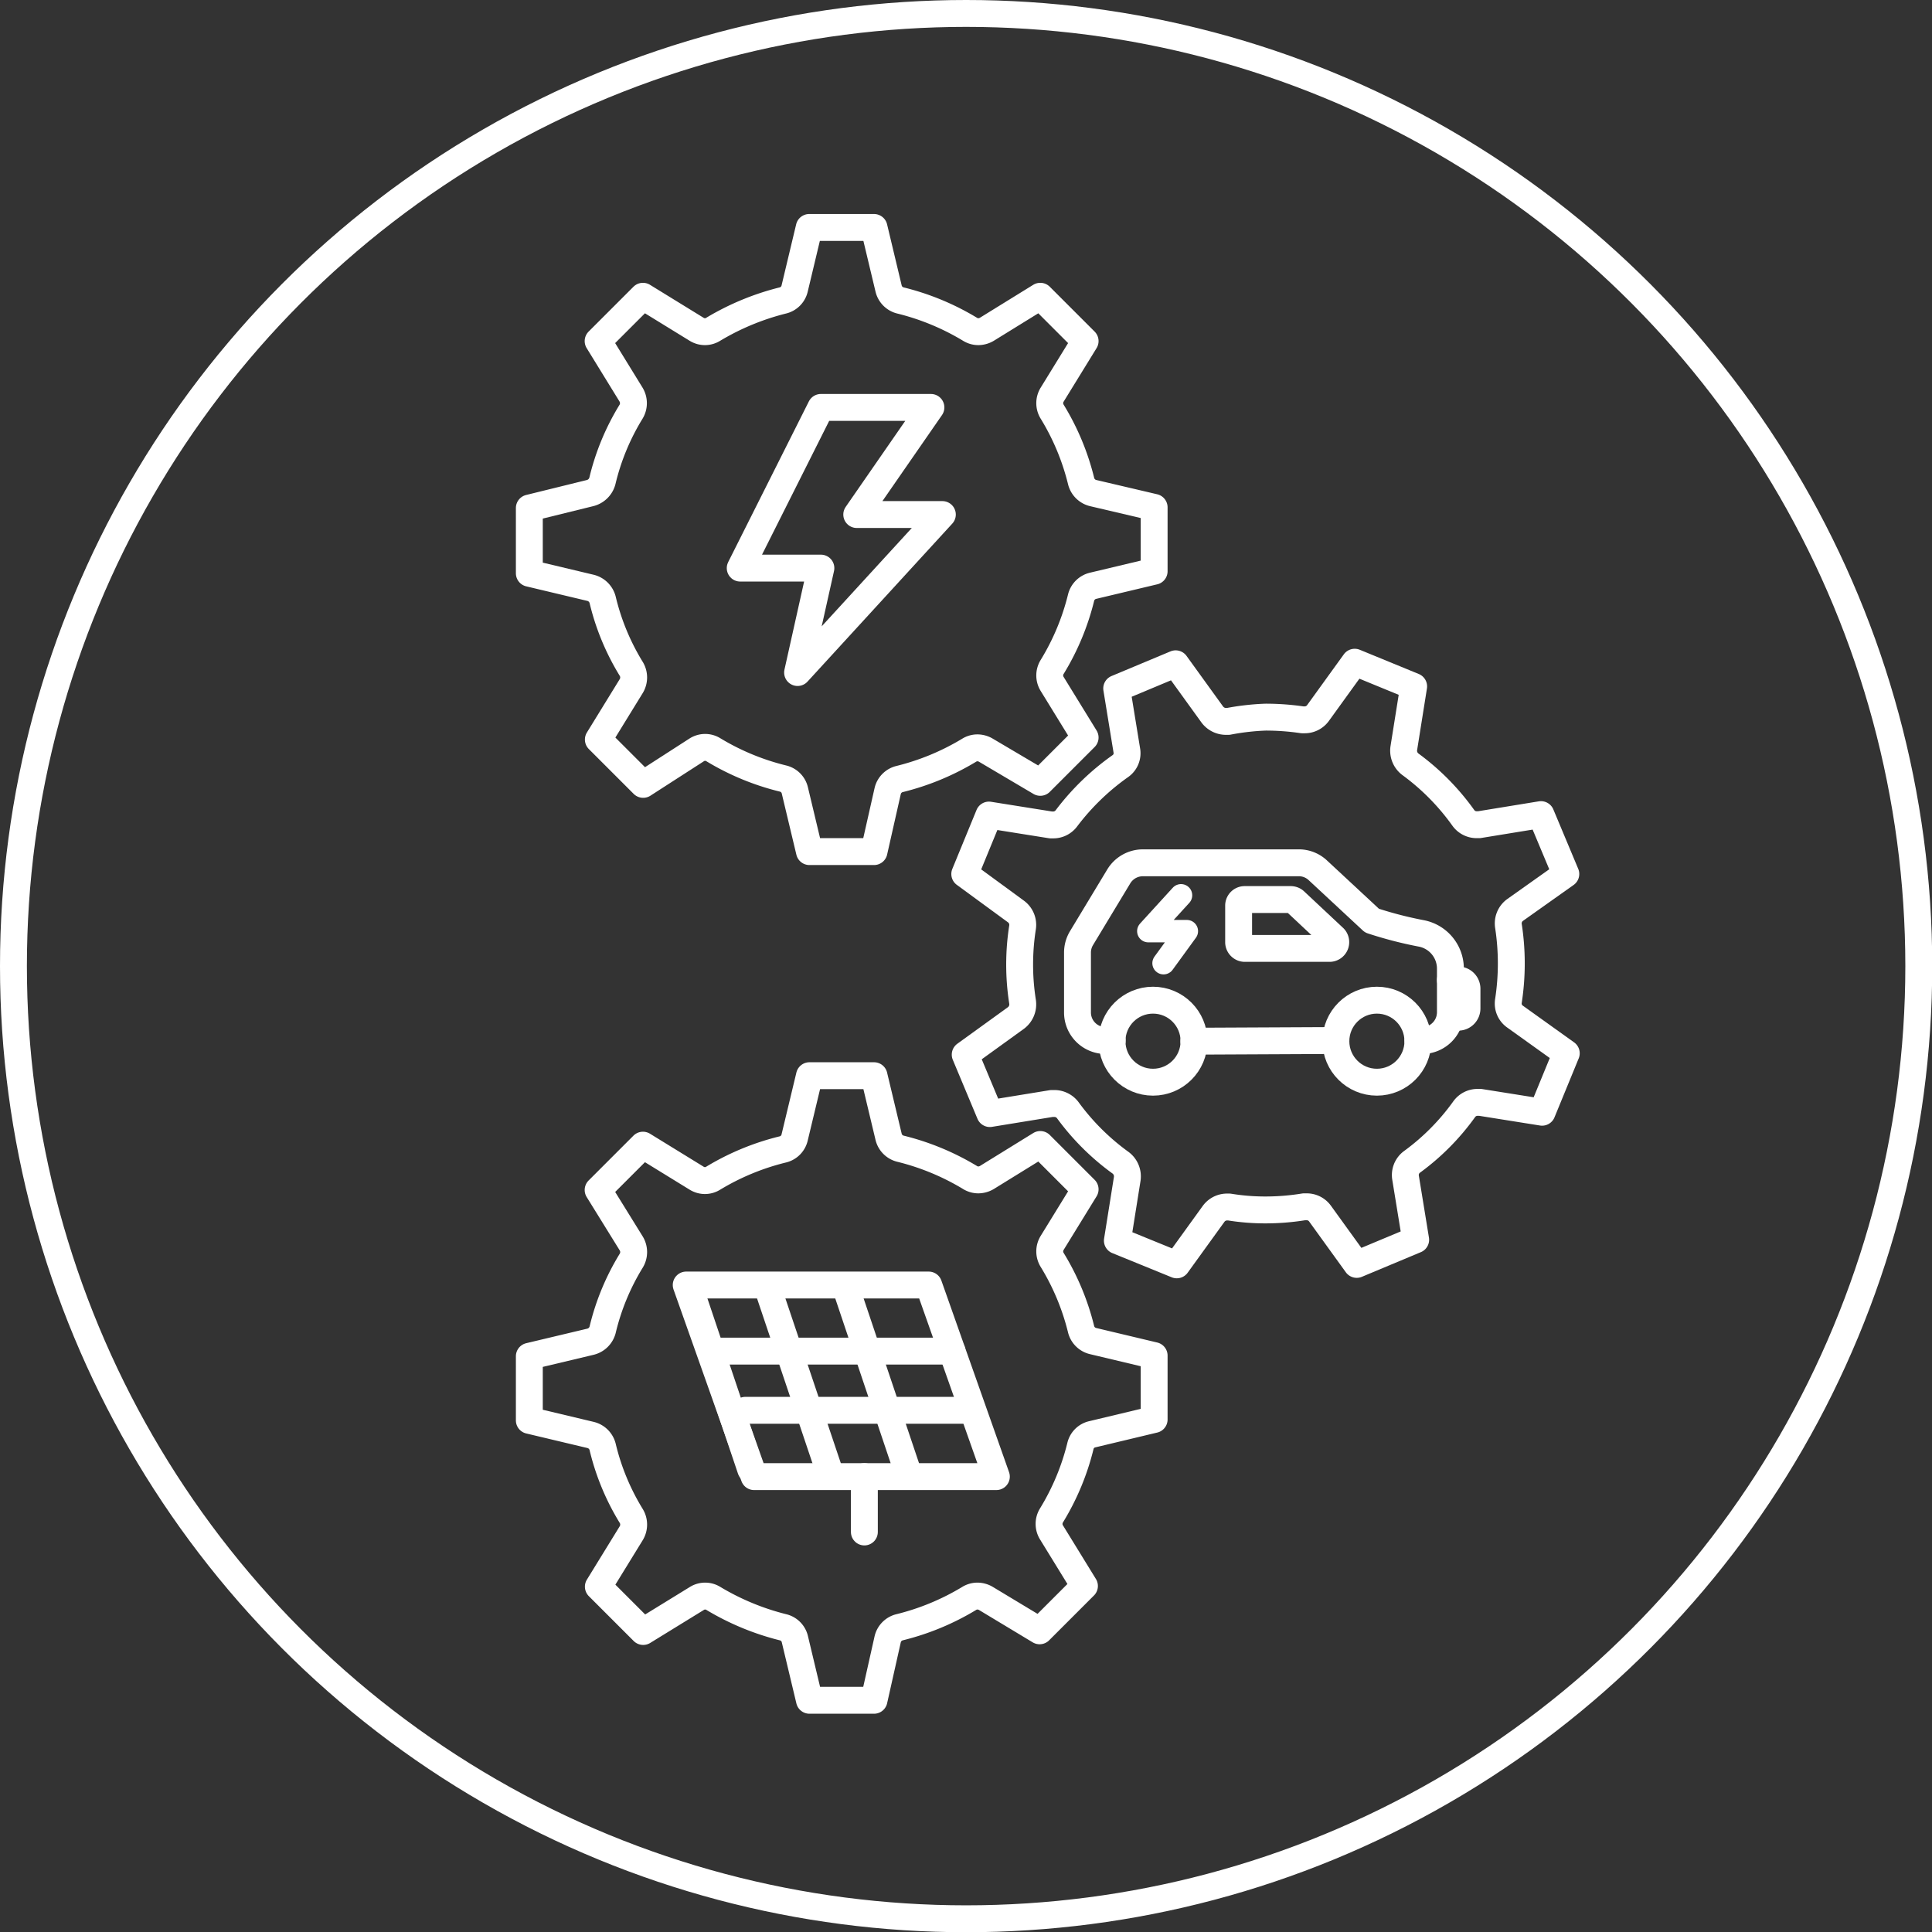
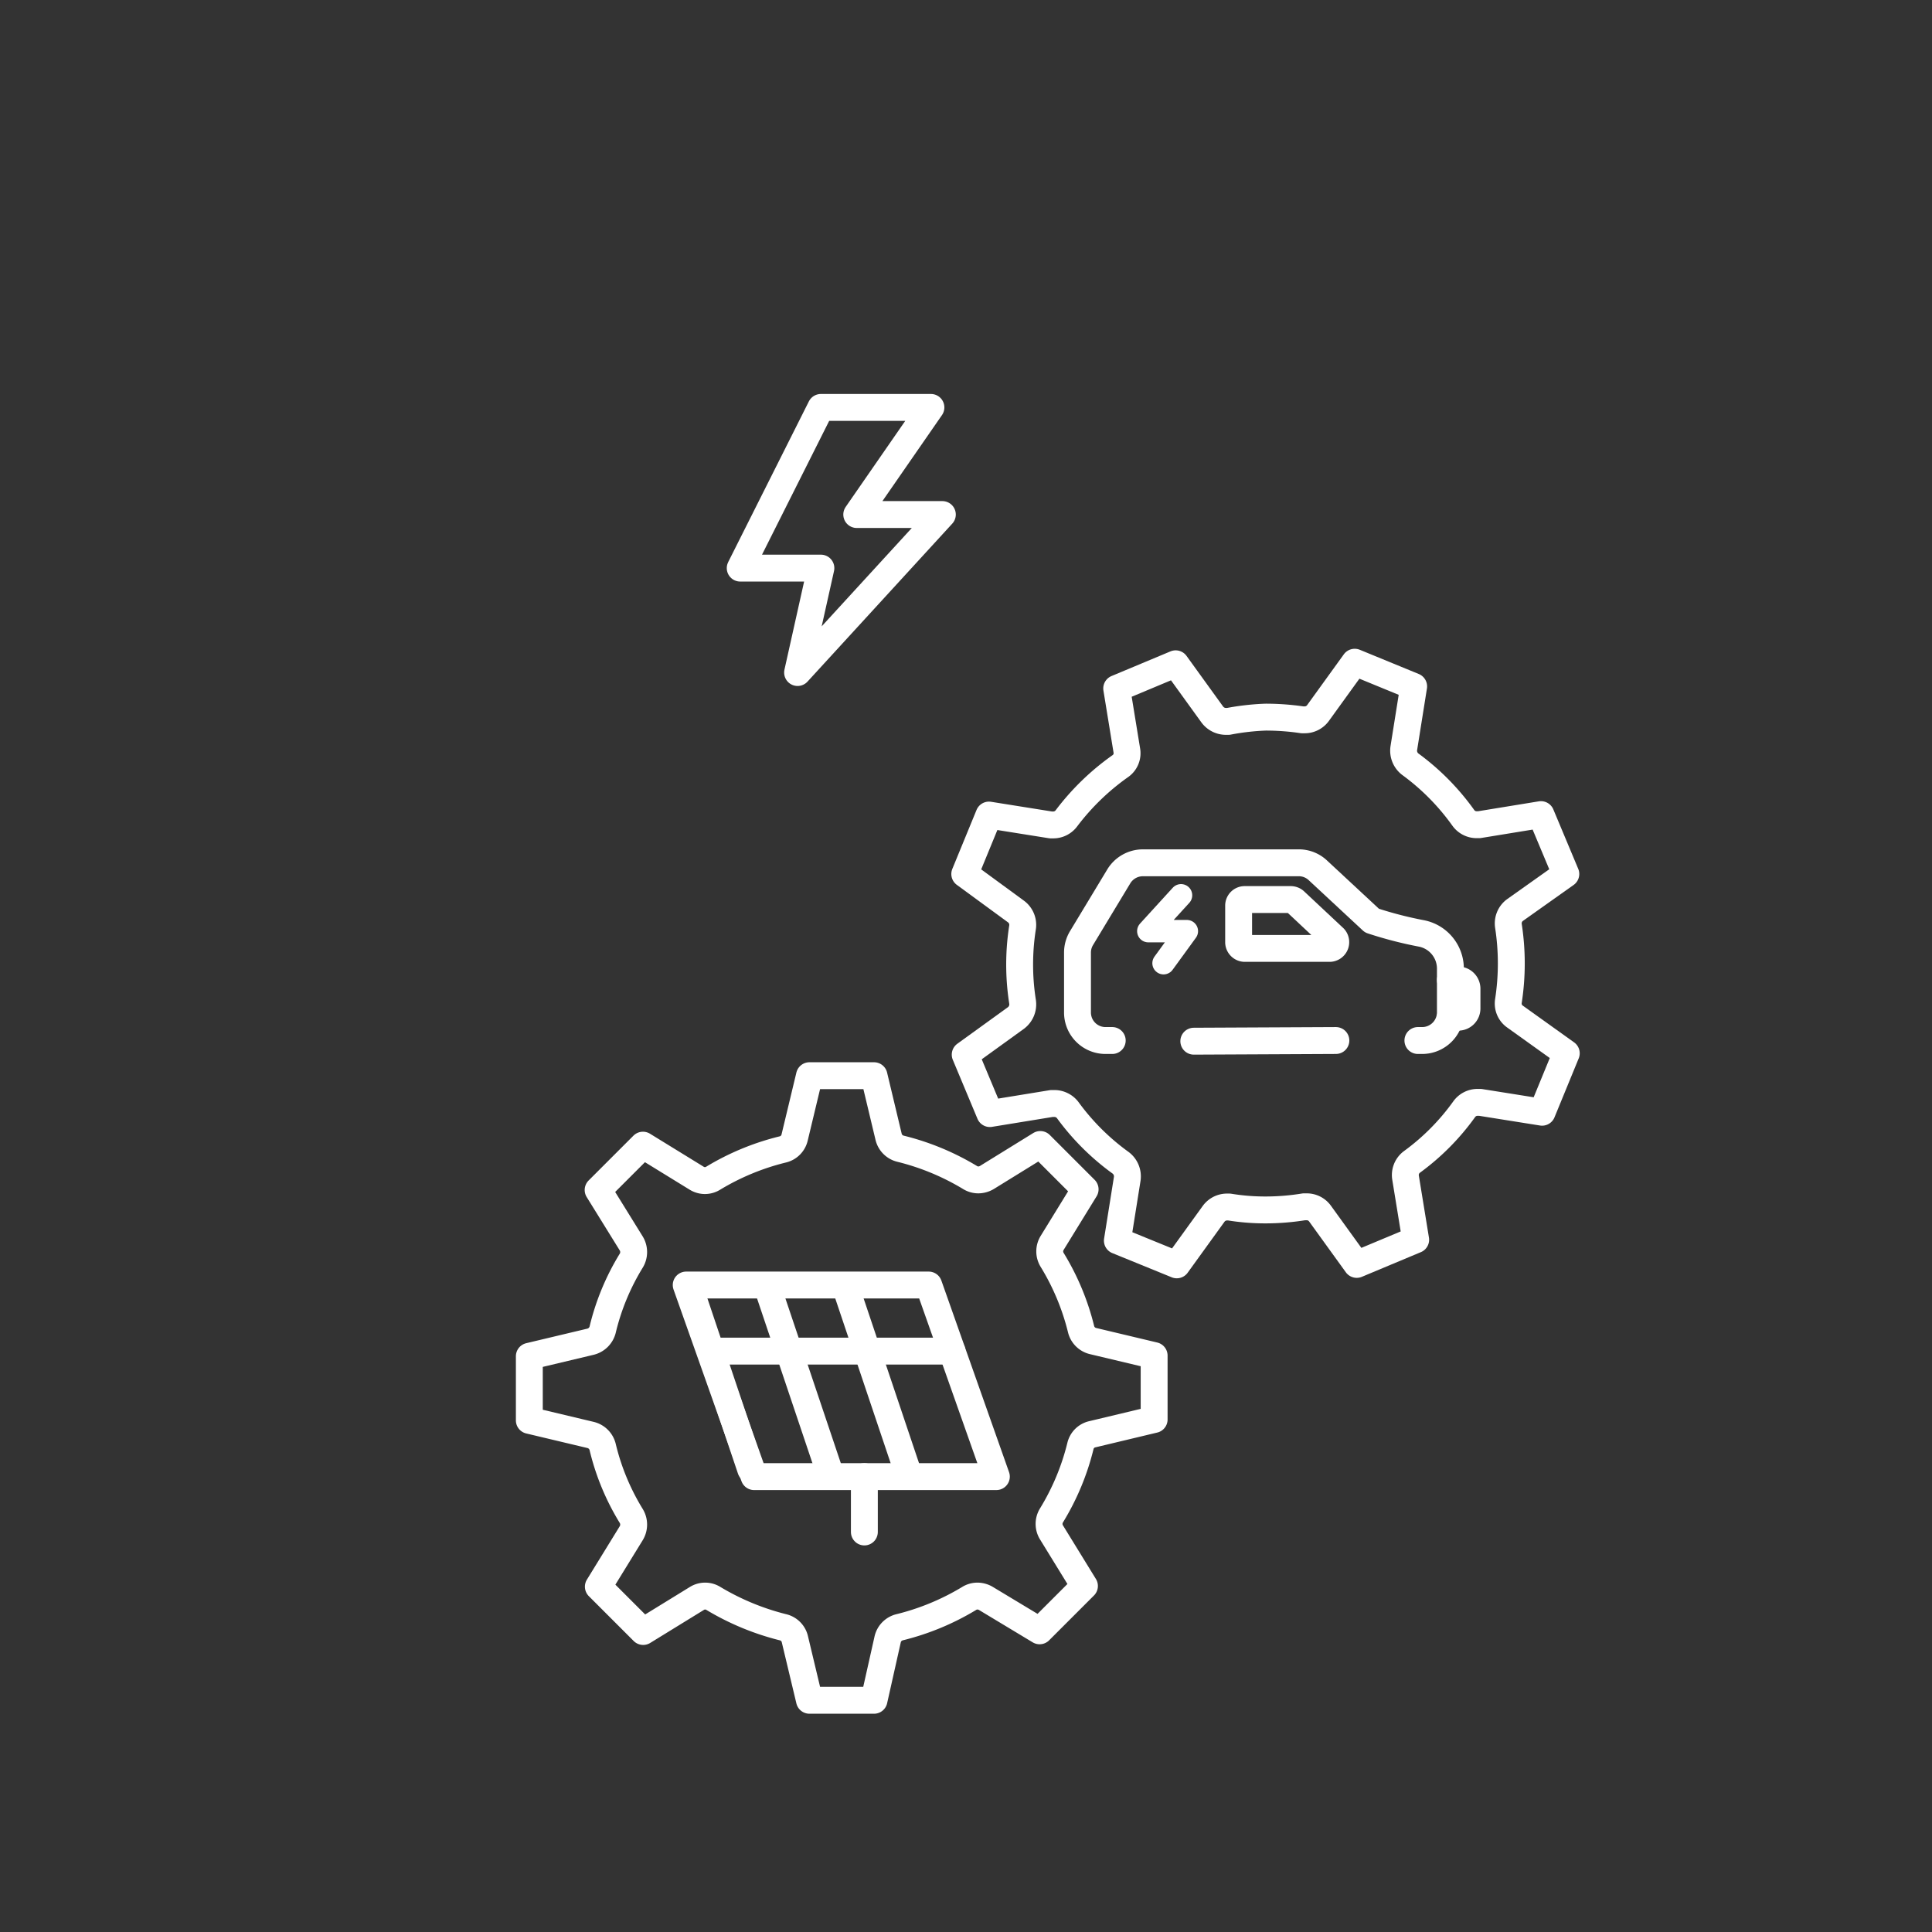
<svg xmlns="http://www.w3.org/2000/svg" viewBox="0 0 86.21 86.21">
  <rect x="0" y="0" width="86.21" height="86.21" fill="#333333" stroke="none" />
  <defs>
    <style>.cls-1,.cls-2{fill:none;stroke:#fff;stroke-linecap:round;stroke-linejoin:round;}.cls-1{stroke-width:1.2px;}</style>
  </defs>
  <title>servdes</title>
  <g id="Layer_2" data-name="Layer 2">
    <g id="Layer_1-2" data-name="Layer 1">
-       <circle class="cls-1" cx="43.11" cy="43.11" r="42.51" />
      <path class="cls-1" d="M49.86,55.36l.44-2.76a.76.76,0,0,0-.29-.71,10.61,10.61,0,0,1-2.37-2.36.75.75,0,0,0-.59-.29h-.12l-2.76.45-1.1-2.63,2.27-1.64a.76.76,0,0,0,.29-.71,10.69,10.69,0,0,1,0-3.34.74.74,0,0,0-.3-.7L43.05,39l1.08-2.63,2.76.44H47a.73.73,0,0,0,.59-.3A10.87,10.87,0,0,1,50,34.18a.7.7,0,0,0,.28-.7l-.45-2.76,2.63-1.1,1.64,2.27a.76.76,0,0,0,.59.3h.12A10.86,10.86,0,0,1,56.48,32a11.18,11.18,0,0,1,1.63.12h.11a.73.73,0,0,0,.59-.3l1.64-2.27,2.63,1.08-.44,2.76a.76.76,0,0,0,.29.71A10.57,10.57,0,0,1,65.3,36.5a.73.73,0,0,0,.59.3H66l2.76-.45L69.87,39,67.6,40.61a.74.74,0,0,0-.29.71,11,11,0,0,1,0,3.34.71.71,0,0,0,.29.7L69.89,47l-1.08,2.63-2.76-.44h-.12a.73.73,0,0,0-.59.3A10.41,10.41,0,0,1,63,51.85a.73.73,0,0,0-.28.71l.45,2.76-2.63,1.1-1.64-2.27a.73.73,0,0,0-.59-.3h-.12a10.73,10.73,0,0,1-1.7.14,10,10,0,0,1-1.64-.13h-.11a.74.74,0,0,0-.59.31l-1.64,2.27Z" />
-       <path class="cls-1" d="M36.12,38l-.65-2.72a.71.71,0,0,0-.53-.54,11.09,11.09,0,0,1-3.1-1.28.7.7,0,0,0-.37-.11.7.7,0,0,0-.38.11L28.7,35l-2-2,1.47-2.39a.74.74,0,0,0,0-.76,10.58,10.58,0,0,1-1.28-3.09.74.74,0,0,0-.54-.53l-2.73-.65V22.67L26.34,22a.76.76,0,0,0,.54-.54,10.58,10.58,0,0,1,1.28-3.09.74.74,0,0,0,0-.76l-1.47-2.39,2-2,2.39,1.47a.7.7,0,0,0,.38.11.7.7,0,0,0,.37-.11,11.41,11.41,0,0,1,3.09-1.28.71.71,0,0,0,.54-.54l.65-2.72H39l.65,2.72a.72.72,0,0,0,.54.54,11.16,11.16,0,0,1,3.09,1.28.7.7,0,0,0,.38.11.76.76,0,0,0,.38-.11l2.38-1.47,2,2-1.47,2.39a.72.72,0,0,0,0,.76,10.89,10.89,0,0,1,1.29,3.09.73.73,0,0,0,.53.54l2.73.64v2.85l-2.73.65a.72.72,0,0,0-.53.53,10.89,10.89,0,0,1-1.29,3.09.72.72,0,0,0,0,.76l1.47,2.39-2,2L44,33.48a.76.76,0,0,0-.38-.11.7.7,0,0,0-.38.11,11.16,11.16,0,0,1-3.09,1.28.72.72,0,0,0-.54.54L39,38Z" />
      <path class="cls-1" d="M36.12,75.87l-.65-2.72a.71.71,0,0,0-.54-.54,11.41,11.41,0,0,1-3.09-1.28.7.7,0,0,0-.37-.11.7.7,0,0,0-.38.11L28.7,72.8l-2-2,1.47-2.39a.74.74,0,0,0,0-.76,10.58,10.58,0,0,1-1.28-3.09.73.73,0,0,0-.54-.53l-2.73-.65V60.52l2.73-.65a.74.74,0,0,0,.54-.53,10.58,10.58,0,0,1,1.28-3.09.74.74,0,0,0,0-.76L26.69,53.1l2-2,2.39,1.47a.7.7,0,0,0,.38.11.7.7,0,0,0,.37-.11,11.09,11.09,0,0,1,3.1-1.28.71.71,0,0,0,.53-.54L36.12,48H39l.65,2.72a.72.72,0,0,0,.54.54,11.16,11.16,0,0,1,3.09,1.28.7.7,0,0,0,.38.11.76.76,0,0,0,.38-.11l2.38-1.47,2,2-1.47,2.39a.72.72,0,0,0,0,.76,10.89,10.89,0,0,1,1.29,3.09.72.72,0,0,0,.53.53l2.73.65v2.85L48.74,64a.7.7,0,0,0-.53.53,10.89,10.89,0,0,1-1.29,3.09.72.72,0,0,0,0,.76l1.47,2.39-2,2L44,71.33a.76.76,0,0,0-.38-.11.7.7,0,0,0-.38.11,11.16,11.16,0,0,1-3.09,1.28.72.72,0,0,0-.54.54L39,75.87Z" />
      <line class="cls-1" x1="38.57" y1="65.89" x2="38.57" y2="68.36" />
      <polygon class="cls-1" points="44.46 65.89 41.44 57.34 30.62 57.34 33.65 65.89 44.46 65.89" />
      <line class="cls-1" x1="42.48" y1="60.29" x2="32.17" y2="60.29" />
-       <line class="cls-1" x1="43.34" y1="62.93" x2="33.26" y2="62.93" />
      <line class="cls-1" x1="30.84" y1="57.66" x2="33.5" y2="65.57" />
      <line class="cls-1" x1="34.32" y1="57.66" x2="36.98" y2="65.57" />
      <line class="cls-1" x1="37.81" y1="57.66" x2="40.47" y2="65.57" />
      <line class="cls-1" x1="53.27" y1="46.46" x2="59.61" y2="46.43" />
      <path class="cls-1" d="M63.27,46.43h.19a1.26,1.26,0,0,0,1.26-1.26V43.23a1.6,1.6,0,0,0-1.3-1.58,17.54,17.54,0,0,1-2.2-.57l-2.41-2.24A1.24,1.24,0,0,0,58,38.5H51a1.26,1.26,0,0,0-1.08.61l-1.66,2.75a1.25,1.25,0,0,0-.18.65v2.66a1.25,1.25,0,0,0,1.26,1.26h.29" />
-       <circle class="cls-1" cx="61.44" cy="46.46" r="1.83" />
-       <circle class="cls-1" cx="51.45" cy="46.46" r="1.83" />
      <path class="cls-1" d="M55.54,40.14h2.05a.28.28,0,0,1,.2.08l1.74,1.63a.28.28,0,0,1-.19.47h-3.8a.28.28,0,0,1-.27-.28V40.41A.27.27,0,0,1,55.54,40.14Z" />
      <path class="cls-1" d="M64.72,45.39h.35a.39.39,0,0,0,.39-.39v-.88a.39.39,0,0,0-.39-.39h-.35" />
      <polyline class="cls-2" points="51.92 42.98 52.96 41.55 51.24 41.55 52.7 39.95" />
      <polygon class="cls-1" points="36.63 18.18 41.54 18.18 38.23 22.96 42.05 22.96 35.59 30.01 36.63 25.35 33.03 25.35 36.63 18.18" />
    </g>
  </g>
</svg>